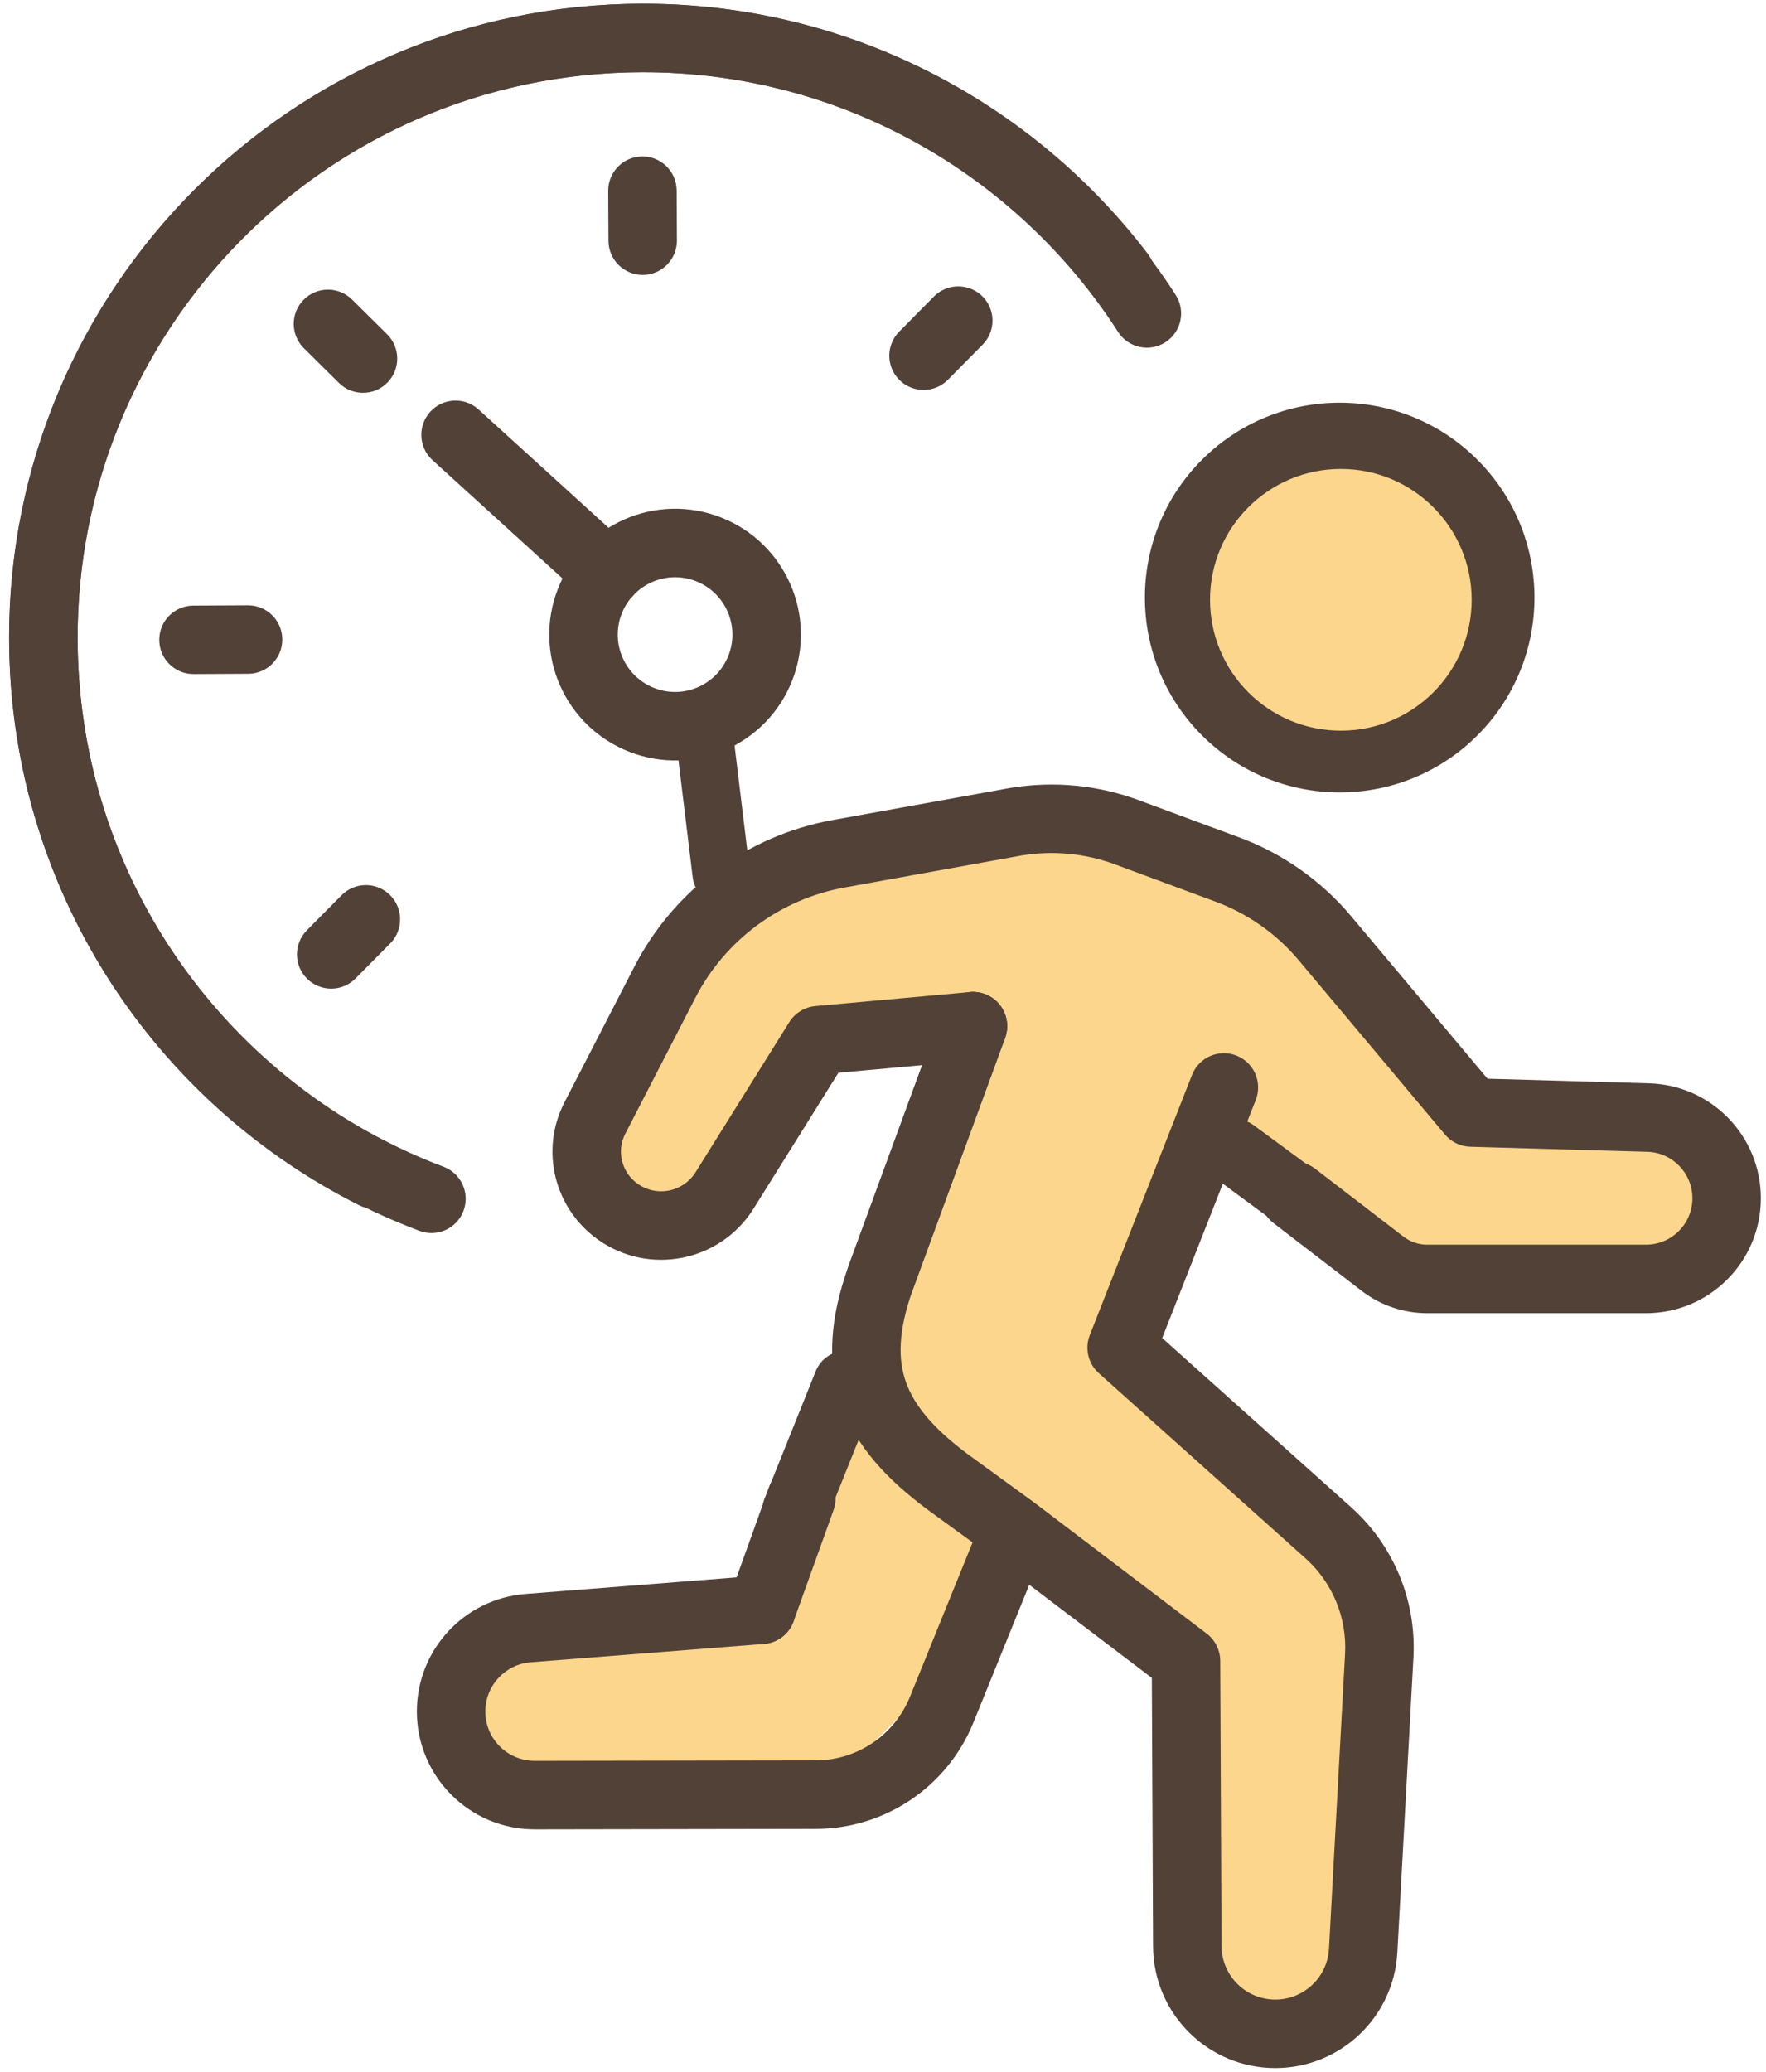
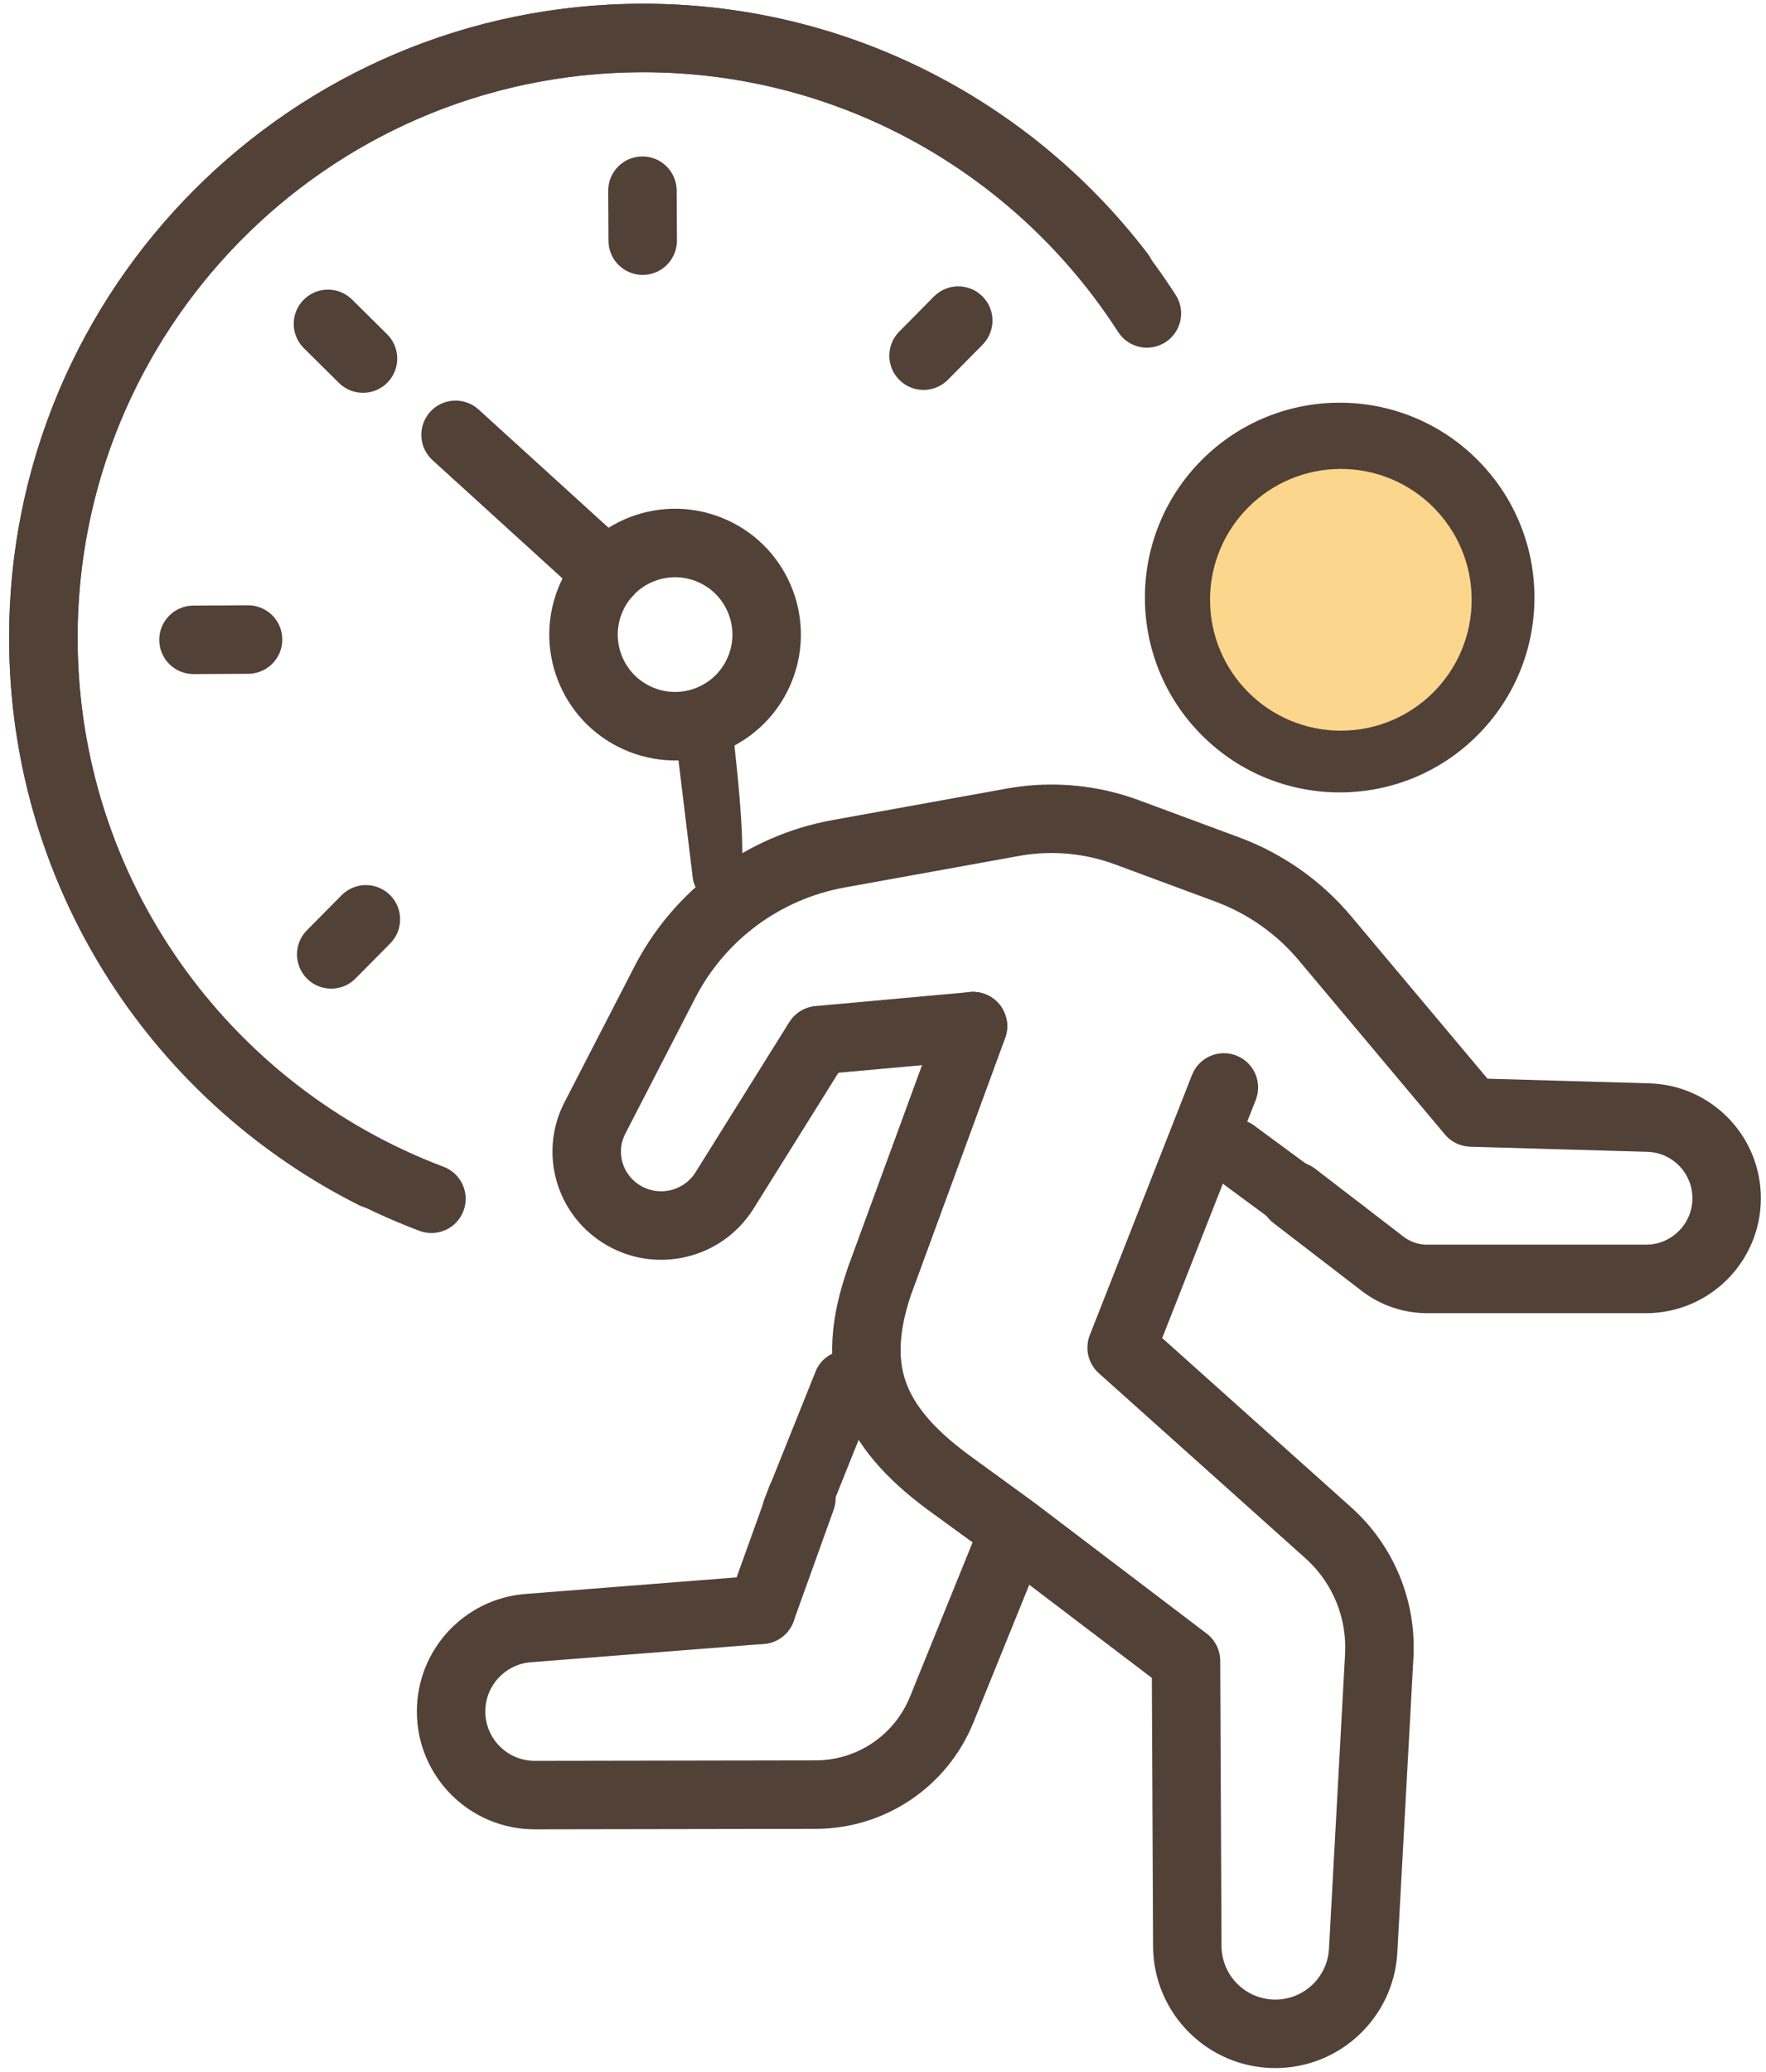
<svg xmlns="http://www.w3.org/2000/svg" width="162" height="190" viewBox="0 0 162 190" fill="none">
-   <path d="M71.411 140.325L77.728 126.719L86.475 95.134V92.704L73.841 95.134L71.411 101.937L60.235 111.655H56.156L53.432 107.768V99.507L64.122 83.958L71.411 78.612L86.475 75.211H99.595L116.116 81.042L126.321 95.134L137.497 101.937H151.103L155.962 104.853V115.057L143.328 117.973L126.321 115.057L109.799 104.853L102.025 122.832L126.321 146.642L124.377 181.143L116.116 185.031L107.37 177.742V153.445L92.156 140.325L86.475 153.445L77.728 162.192L60.235 165.108L41.283 162.192V153.445L45.657 146.642H71.411V140.325Z" fill="#FCD68C" />
  <path d="M70.562 136.32C71.149 134.688 72.948 133.84 74.58 134.427C76.212 135.014 77.059 136.812 76.472 138.444L72.795 148.672L72.766 148.748C72.152 150.33 70.384 151.142 68.778 150.565C67.146 149.978 66.299 148.179 66.885 146.547L70.562 136.32Z" fill="#524137" />
  <path d="M89.997 139.511C90.675 137.955 92.474 137.215 94.056 137.857C95.663 138.509 96.437 140.34 95.785 141.947L89.291 157.953L89.29 157.954C86.903 163.835 81.194 167.687 74.846 167.698H74.846L49.065 167.741H49.064C43.088 167.75 38.24 162.909 38.24 156.935C38.24 151.294 42.578 146.603 48.2 146.16H48.201L69.599 144.48L69.68 144.474C71.374 144.384 72.841 145.662 72.975 147.364C73.111 149.093 71.819 150.605 70.091 150.74L48.693 152.421L48.693 152.421C46.337 152.606 44.52 154.572 44.52 156.935C44.52 159.437 46.55 161.464 49.054 161.461L74.835 161.418L75.013 161.416C78.737 161.339 82.066 159.053 83.472 155.591L89.966 139.586L89.997 139.511Z" fill="#524137" />
  <path d="M56.137 0.415C75.999 -0.57 94.06 8.549 105.29 23.27C106.342 24.649 106.076 26.62 104.698 27.672C103.319 28.723 101.349 28.458 100.297 27.079C90.268 13.933 74.159 5.809 56.447 6.688L56.028 6.71C27.42 8.356 5.563 32.88 7.208 61.489L7.236 61.938C8.491 80.929 19.833 96.894 35.739 104.893C37.289 105.672 37.913 107.56 37.134 109.109C36.355 110.658 34.467 111.283 32.918 110.504C14.963 101.475 2.177 83.369 0.939 61.85C-0.907 29.778 23.597 2.286 55.667 0.441L56.137 0.415Z" fill="#524137" />
  <path d="M86.302 93.013C86.899 91.385 88.703 90.549 90.331 91.146C91.959 91.743 92.795 93.547 92.198 95.175L83.698 118.354C83.101 119.982 81.297 120.818 79.669 120.221C78.041 119.623 77.205 117.82 77.802 116.191L86.302 93.013Z" fill="#524137" />
  <path d="M86.3 93.017C86.897 91.389 88.701 90.553 90.329 91.15C91.958 91.748 92.793 93.552 92.196 95.18L83.705 118.332C82.388 122.054 82.366 124.638 83.097 126.714C83.849 128.846 85.577 130.969 88.829 133.383L94.898 137.796L94.95 137.835L110.694 149.793L110.766 149.85C111.5 150.442 111.93 151.334 111.935 152.28L112.054 178.441L112.056 178.568C112.136 181.226 114.315 183.353 116.987 183.353C119.606 183.353 121.769 181.305 121.912 178.688L123.387 151.651V151.65C123.566 148.383 122.273 145.209 119.872 142.996L119.756 142.892L100.797 125.916C99.819 125.04 99.489 123.649 99.969 122.427L109.348 98.565L109.379 98.49C110.039 96.927 111.83 96.167 113.419 96.791C115.033 97.426 115.827 99.249 115.193 100.862L106.612 122.693L123.946 138.213H123.945C127.841 141.7 129.944 146.771 129.658 151.993L128.183 179.03L128.183 179.03C127.858 184.976 122.943 189.633 116.987 189.633C110.814 189.633 105.804 184.642 105.774 178.471V178.471L105.662 153.857L91.182 142.859L85.117 138.449C85.109 138.443 85.1 138.437 85.092 138.431C81.364 135.665 78.518 132.616 77.174 128.8C75.81 124.929 76.172 120.789 77.788 116.226L77.8 116.193L86.3 93.017Z" fill="#524137" />
  <path d="M32.613 89.724C31.393 90.957 29.405 90.967 28.172 89.747C26.94 88.527 26.93 86.539 28.15 85.306L32.613 89.724ZM31.333 82.09C32.553 80.858 34.541 80.848 35.774 82.068C37.006 83.288 37.016 85.276 35.796 86.509L32.613 89.724L28.15 85.306L31.333 82.09Z" fill="#524137" />
-   <path d="M64.143 63.551C65.565 63.378 66.861 64.372 67.068 65.781L67.077 65.849L68.779 79.845C68.955 81.29 67.926 82.604 66.481 82.779C65.036 82.955 63.723 81.926 63.547 80.481L61.845 66.485L61.837 66.418C61.701 65 62.721 63.724 64.143 63.551Z" fill="#524137" />
+   <path d="M64.143 63.551C65.565 63.378 66.861 64.372 67.068 65.781L67.077 65.849C68.955 81.29 67.926 82.604 66.481 82.779C65.036 82.955 63.723 81.926 63.547 80.481L61.845 66.485L61.837 66.418C61.701 65 62.721 63.724 64.143 63.551Z" fill="#524137" />
  <path d="M22.74 55.504C24.474 55.495 25.887 56.893 25.896 58.627C25.905 60.362 24.507 61.775 22.773 61.784L17.766 61.81C16.032 61.819 14.618 60.42 14.609 58.686C14.6 56.952 15.999 55.539 17.733 55.53L22.74 55.504Z" fill="#524137" />
  <path d="M39.467 37.76C40.615 36.497 42.558 36.386 43.842 37.496L43.902 37.55L57.829 50.218C59.112 51.385 59.206 53.371 58.039 54.654C56.872 55.937 54.886 56.031 53.603 54.864L39.677 42.196L39.617 42.14C38.391 40.967 38.318 39.023 39.467 37.76Z" fill="#524137" />
  <path d="M51.181 53.988C53.502 48.053 60.193 45.122 66.129 47.443C72.064 49.763 74.995 56.454 72.674 62.39C70.354 68.325 63.662 71.256 57.726 68.936C51.791 66.615 48.86 59.924 51.181 53.988ZM63.842 53.291C61.137 52.234 58.088 53.569 57.03 56.275C55.972 58.979 57.308 62.029 60.013 63.087C62.718 64.144 65.767 62.809 66.825 60.103C67.882 57.398 66.547 54.349 63.842 53.291Z" fill="#524137" />
  <path d="M131.086 46.6C126.561 42.074 119.224 42.074 114.698 46.6C110.173 51.125 110.173 58.462 114.698 62.988C119.224 67.513 126.561 67.513 131.086 62.988C135.612 58.462 135.612 51.125 131.086 46.6ZM135.527 42.159C142.505 49.137 142.505 60.451 135.527 67.428C128.549 74.406 117.236 74.406 110.258 67.428C103.28 60.45 103.28 49.137 110.258 42.159C117.236 35.181 128.549 35.181 135.527 42.159Z" fill="#524137" />
  <path d="M27.853 27.488C29.054 26.274 30.999 26.246 32.235 27.409L32.294 27.465L35.509 30.649C36.742 31.869 36.752 33.857 35.532 35.089C34.312 36.322 32.324 36.332 31.091 35.112L27.875 31.928L27.818 31.87C26.643 30.646 26.652 28.701 27.853 27.488Z" fill="#524137" />
  <path d="M85.671 27.19C86.891 25.957 88.879 25.946 90.112 27.166C91.345 28.385 91.356 30.373 90.136 31.606L86.953 34.824L86.895 34.881C85.671 36.057 83.725 36.049 82.512 34.848C81.279 33.629 81.268 31.64 82.488 30.407L85.671 27.19Z" fill="#524137" />
  <path d="M58.916 14.345C60.623 14.336 62.019 15.691 62.071 17.388L62.072 17.469L62.096 22.051L62.095 22.132C62.061 23.829 60.679 25.199 58.972 25.208C57.238 25.217 55.825 23.818 55.816 22.084L55.792 17.501L55.793 17.42C55.827 15.723 57.209 14.354 58.916 14.345Z" fill="#524137" />
  <path d="M0.832 58.458C0.832 26.362 26.852 0.342 58.947 0.342C79.474 0.342 97.513 10.986 107.849 27.042C108.787 28.5 108.366 30.443 106.908 31.382C105.45 32.321 103.507 31.899 102.568 30.441C93.34 16.105 77.25 6.622 58.947 6.622C30.32 6.622 7.112 29.831 7.112 58.458C7.112 80.652 21.064 99.597 40.685 106.986C42.308 107.597 43.128 109.408 42.517 111.031C41.906 112.654 40.095 113.474 38.472 112.863C16.484 104.583 0.832 83.352 0.832 58.458Z" fill="#524137" />
  <path d="M116.238 107.743C117.279 106.389 119.205 106.118 120.577 107.118L120.641 107.166L128.749 113.397V113.397C129.37 113.874 130.131 114.132 130.914 114.132H150.989C153.341 114.132 155.249 112.225 155.249 109.873C155.249 107.569 153.415 105.682 151.111 105.616L134.865 105.151C133.969 105.125 133.126 104.717 132.55 104.031L119.141 88.06L119.141 88.059C117.103 85.632 114.467 83.776 111.496 82.675V82.675L102.29 79.264C99.561 78.253 96.619 77.97 93.751 78.439L93.474 78.487L77.474 81.38L77.474 81.38C71.577 82.447 66.517 86.19 63.775 91.515L63.774 91.516C61.607 95.721 59.166 100.458 57.36 103.96L57.358 103.962C56.547 105.533 57.002 107.48 58.486 108.543L58.487 108.543C60.204 109.773 62.593 109.325 63.753 107.572L63.808 107.488L72.409 93.717L72.459 93.64C72.985 92.851 73.841 92.34 74.789 92.254L88.967 90.967C90.694 90.811 92.221 92.084 92.378 93.811C92.534 95.538 91.261 97.065 89.534 97.222L76.909 98.367L69.134 110.815L69.134 110.815C66.076 115.71 59.522 117.009 54.831 113.649V113.649C50.828 110.784 49.525 105.442 51.779 101.079H51.779L58.192 88.639C61.83 81.577 68.541 76.615 76.356 75.2H76.356L92.356 72.307L92.737 72.241C96.678 71.597 100.722 71.986 104.472 73.375H104.472L113.678 76.786L113.678 76.786C117.67 78.266 121.211 80.758 123.95 84.022L136.454 98.913L151.291 99.338H151.291C156.991 99.502 161.529 104.169 161.529 109.873C161.529 115.693 156.81 120.413 150.989 120.413H130.914C128.747 120.413 126.641 119.697 124.923 118.377L116.815 112.146C115.44 111.089 115.182 109.118 116.238 107.743Z" fill="#524137" />
  <path d="M72.928 138.521L77.609 126.856" stroke="#524137" stroke-width="6" stroke-linecap="round" />
  <path d="M123.371 113.066L113.251 105.61" stroke="#524137" stroke-width="6" stroke-linecap="round" />
  <circle cx="123" cy="55" r="12" fill="#FCD68C" />
</svg>